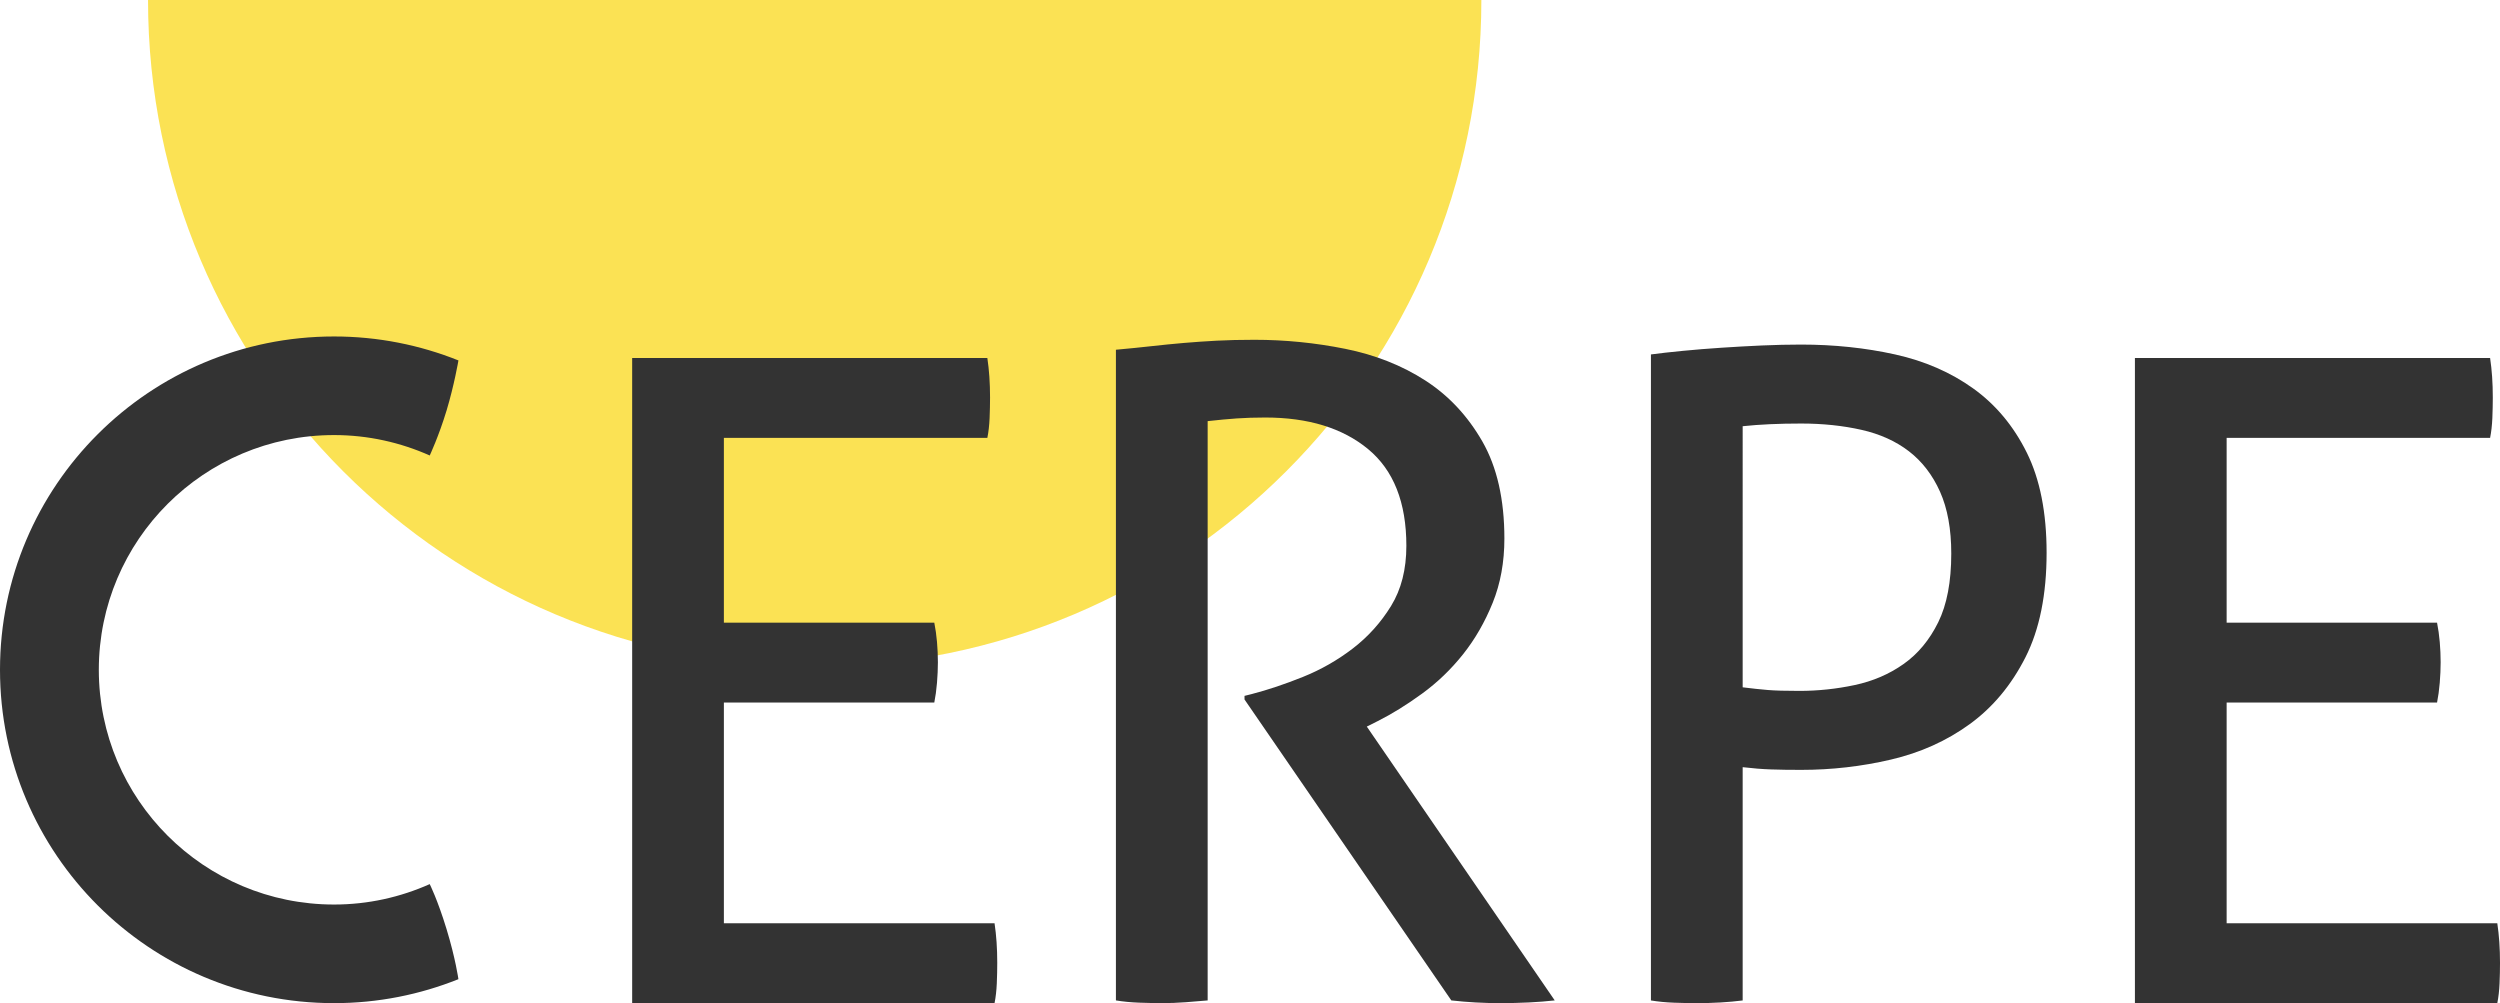
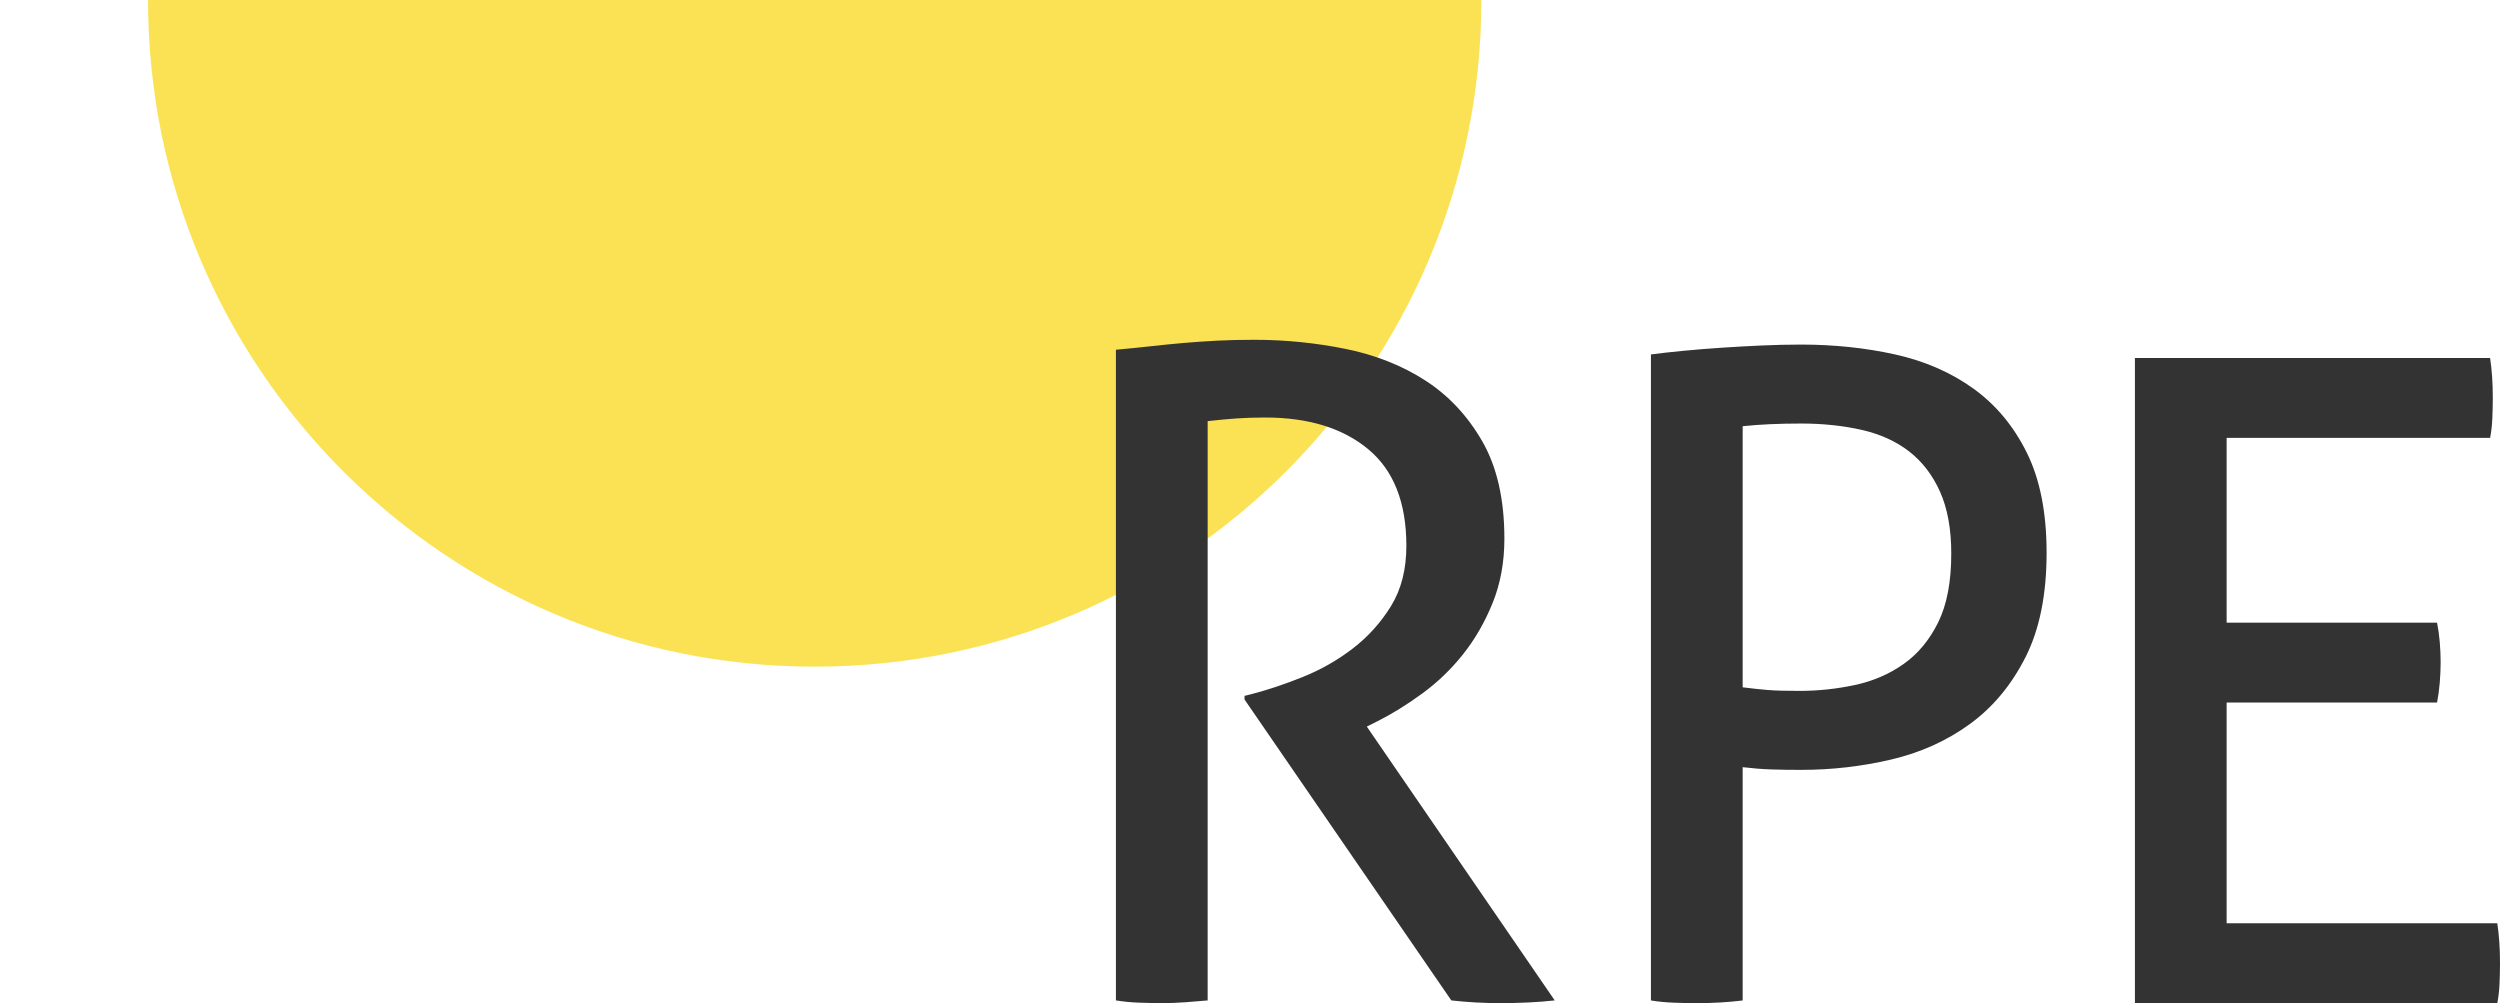
<svg xmlns="http://www.w3.org/2000/svg" version="1.1" id="Calque_1" x="0px" y="0px" viewBox="0 0 150 60.189" style="enable-background:new 0 0 150 60.189;" xml:space="preserve">
  <style type="text/css">
	.st0{fill:#333333;}
	.st1{fill:#fbe254;}
</style>
  <g>
    <path id="XMLID_12_" class="st0" d="M128.095,21.481h21.311c0.108,0.719,0.162,1.507,0.162,2.369c0,0.395-0.01,0.808-0.027,1.238   c-0.019,0.43-0.063,0.826-0.135,1.184h-15.808v11.09h12.625c0.072,0.359,0.126,0.745,0.162,1.157   c0.035,0.413,0.054,0.817,0.054,1.211c0,0.395-0.019,0.808-0.054,1.238c-0.036,0.431-0.09,0.826-0.162,1.184h-12.625v13.244h16.24   c0.108,0.719,0.162,1.507,0.162,2.369c0,0.395-0.009,0.808-0.027,1.238c-0.019,0.431-0.063,0.826-0.135,1.184h-21.743V21.481z" />
    <path id="XMLID_9_" class="st0" d="M99.057,21.266c0.54-0.072,1.178-0.143,1.915-0.215c0.737-0.072,1.511-0.135,2.32-0.188   c0.809-0.054,1.619-0.099,2.428-0.135c0.809-0.035,1.592-0.054,2.347-0.054c1.978,0,3.858,0.198,5.638,0.592   c1.78,0.395,3.345,1.077,4.694,2.046c1.349,0.969,2.419,2.253,3.21,3.849c0.791,1.597,1.187,3.599,1.187,6.003   c0,2.513-0.423,4.603-1.268,6.272c-0.846,1.669-1.961,3.007-3.345,4.011c-1.385,1.005-2.959,1.714-4.721,2.126   c-1.763,0.413-3.561,0.619-5.395,0.619c-0.683,0-1.286-0.008-1.807-0.027c-0.522-0.018-1.089-0.062-1.7-0.135v13.997   c-0.864,0.108-1.78,0.161-2.752,0.161c-0.431,0-0.89-0.009-1.376-0.027c-0.486-0.019-0.944-0.063-1.376-0.135V21.266z    M104.561,41.239c0.575,0.072,1.079,0.126,1.51,0.161c0.432,0.036,1.061,0.054,1.888,0.054c1.115,0,2.221-0.116,3.318-0.35   c1.097-0.233,2.077-0.654,2.94-1.265c0.864-0.61,1.555-1.444,2.077-2.503c0.521-1.058,0.782-2.431,0.782-4.118   c0-1.471-0.225-2.709-0.674-3.715c-0.45-1.004-1.071-1.812-1.861-2.422c-0.791-0.61-1.745-1.041-2.859-1.292   c-1.115-0.251-2.32-0.377-3.615-0.377c-1.331,0-2.5,0.054-3.507,0.161V41.239z" />
    <path class="st1" d="M48.882,40c22.091,0,40-17.909,40-40h-80C8.882,22.091,26.791,40,48.882,40z" />
    <path id="XMLID_7_" class="st0" d="M66.956,20.984c0.791-0.072,1.511-0.144,2.158-0.217c0.648-0.072,1.286-0.136,1.915-0.19   c0.629-0.054,1.286-0.099,1.969-0.136c0.683-0.036,1.438-0.054,2.266-0.054c1.835,0,3.65,0.181,5.449,0.542   c1.798,0.362,3.399,0.995,4.802,1.898c1.403,0.904,2.544,2.124,3.426,3.66c0.881,1.537,1.322,3.48,1.322,5.829   c0,1.41-0.234,2.693-0.701,3.85c-0.468,1.158-1.061,2.188-1.78,3.091c-0.72,0.904-1.537,1.69-2.455,2.359   c-0.917,0.669-1.808,1.22-2.671,1.654l-0.648,0.325l11.276,16.43c-0.971,0.108-2.069,0.163-3.291,0.163   c-0.971,0-1.943-0.054-2.914-0.163L74.671,41.969v-0.217l0.432-0.108c0.971-0.252,1.996-0.596,3.075-1.03   c1.079-0.434,2.077-1.003,2.994-1.708c0.917-0.705,1.681-1.554,2.293-2.549c0.611-0.994,0.917-2.196,0.917-3.606   c0-2.603-0.764-4.536-2.293-5.802c-1.529-1.265-3.588-1.898-6.177-1.898c-0.612,0-1.179,0.019-1.7,0.054   c-0.522,0.036-1.106,0.091-1.753,0.163v34.758c-0.396,0.036-0.836,0.072-1.322,0.108c-0.486,0.036-0.944,0.054-1.376,0.054   c-0.432,0-0.9-0.009-1.403-0.027c-0.504-0.019-0.971-0.064-1.403-0.136V20.984z" />
-     <path id="XMLID_5_" class="st0" d="M37.93,21.481h21.311c0.108,0.719,0.162,1.507,0.162,2.369c0,0.395-0.01,0.808-0.027,1.238   c-0.019,0.43-0.063,0.826-0.135,1.184H43.433v11.09h12.625c0.072,0.359,0.126,0.745,0.162,1.157   c0.035,0.413,0.054,0.817,0.054,1.211c0,0.395-0.019,0.808-0.054,1.238c-0.036,0.431-0.09,0.826-0.162,1.184H43.433v13.244h16.24   c0.108,0.719,0.162,1.507,0.162,2.369c0,0.395-0.009,0.808-0.027,1.238c-0.019,0.431-0.063,0.826-0.135,1.184H37.93V21.481z" />
-     <path id="XMLID_20_" class="st0" d="M20.043,54.272c-7.795,0-14.114-6.306-14.114-14.084c0-7.778,6.319-14.084,14.114-14.084   c2.046,0,3.985,0.444,5.741,1.225c0,0,0.549-1.17,1.011-2.702c0.462-1.532,0.711-3.001,0.711-3.001   c-2.307-0.924-4.824-1.438-7.462-1.438C8.974,20.189,0,29.143,0,40.189c0,11.046,8.974,20,20.043,20   c2.638,0,5.155-0.514,7.462-1.438c0,0-0.17-1.227-0.711-3.002s-1.011-2.702-1.011-2.702C24.029,53.829,22.09,54.272,20.043,54.272z   " />
  </g>
</svg>